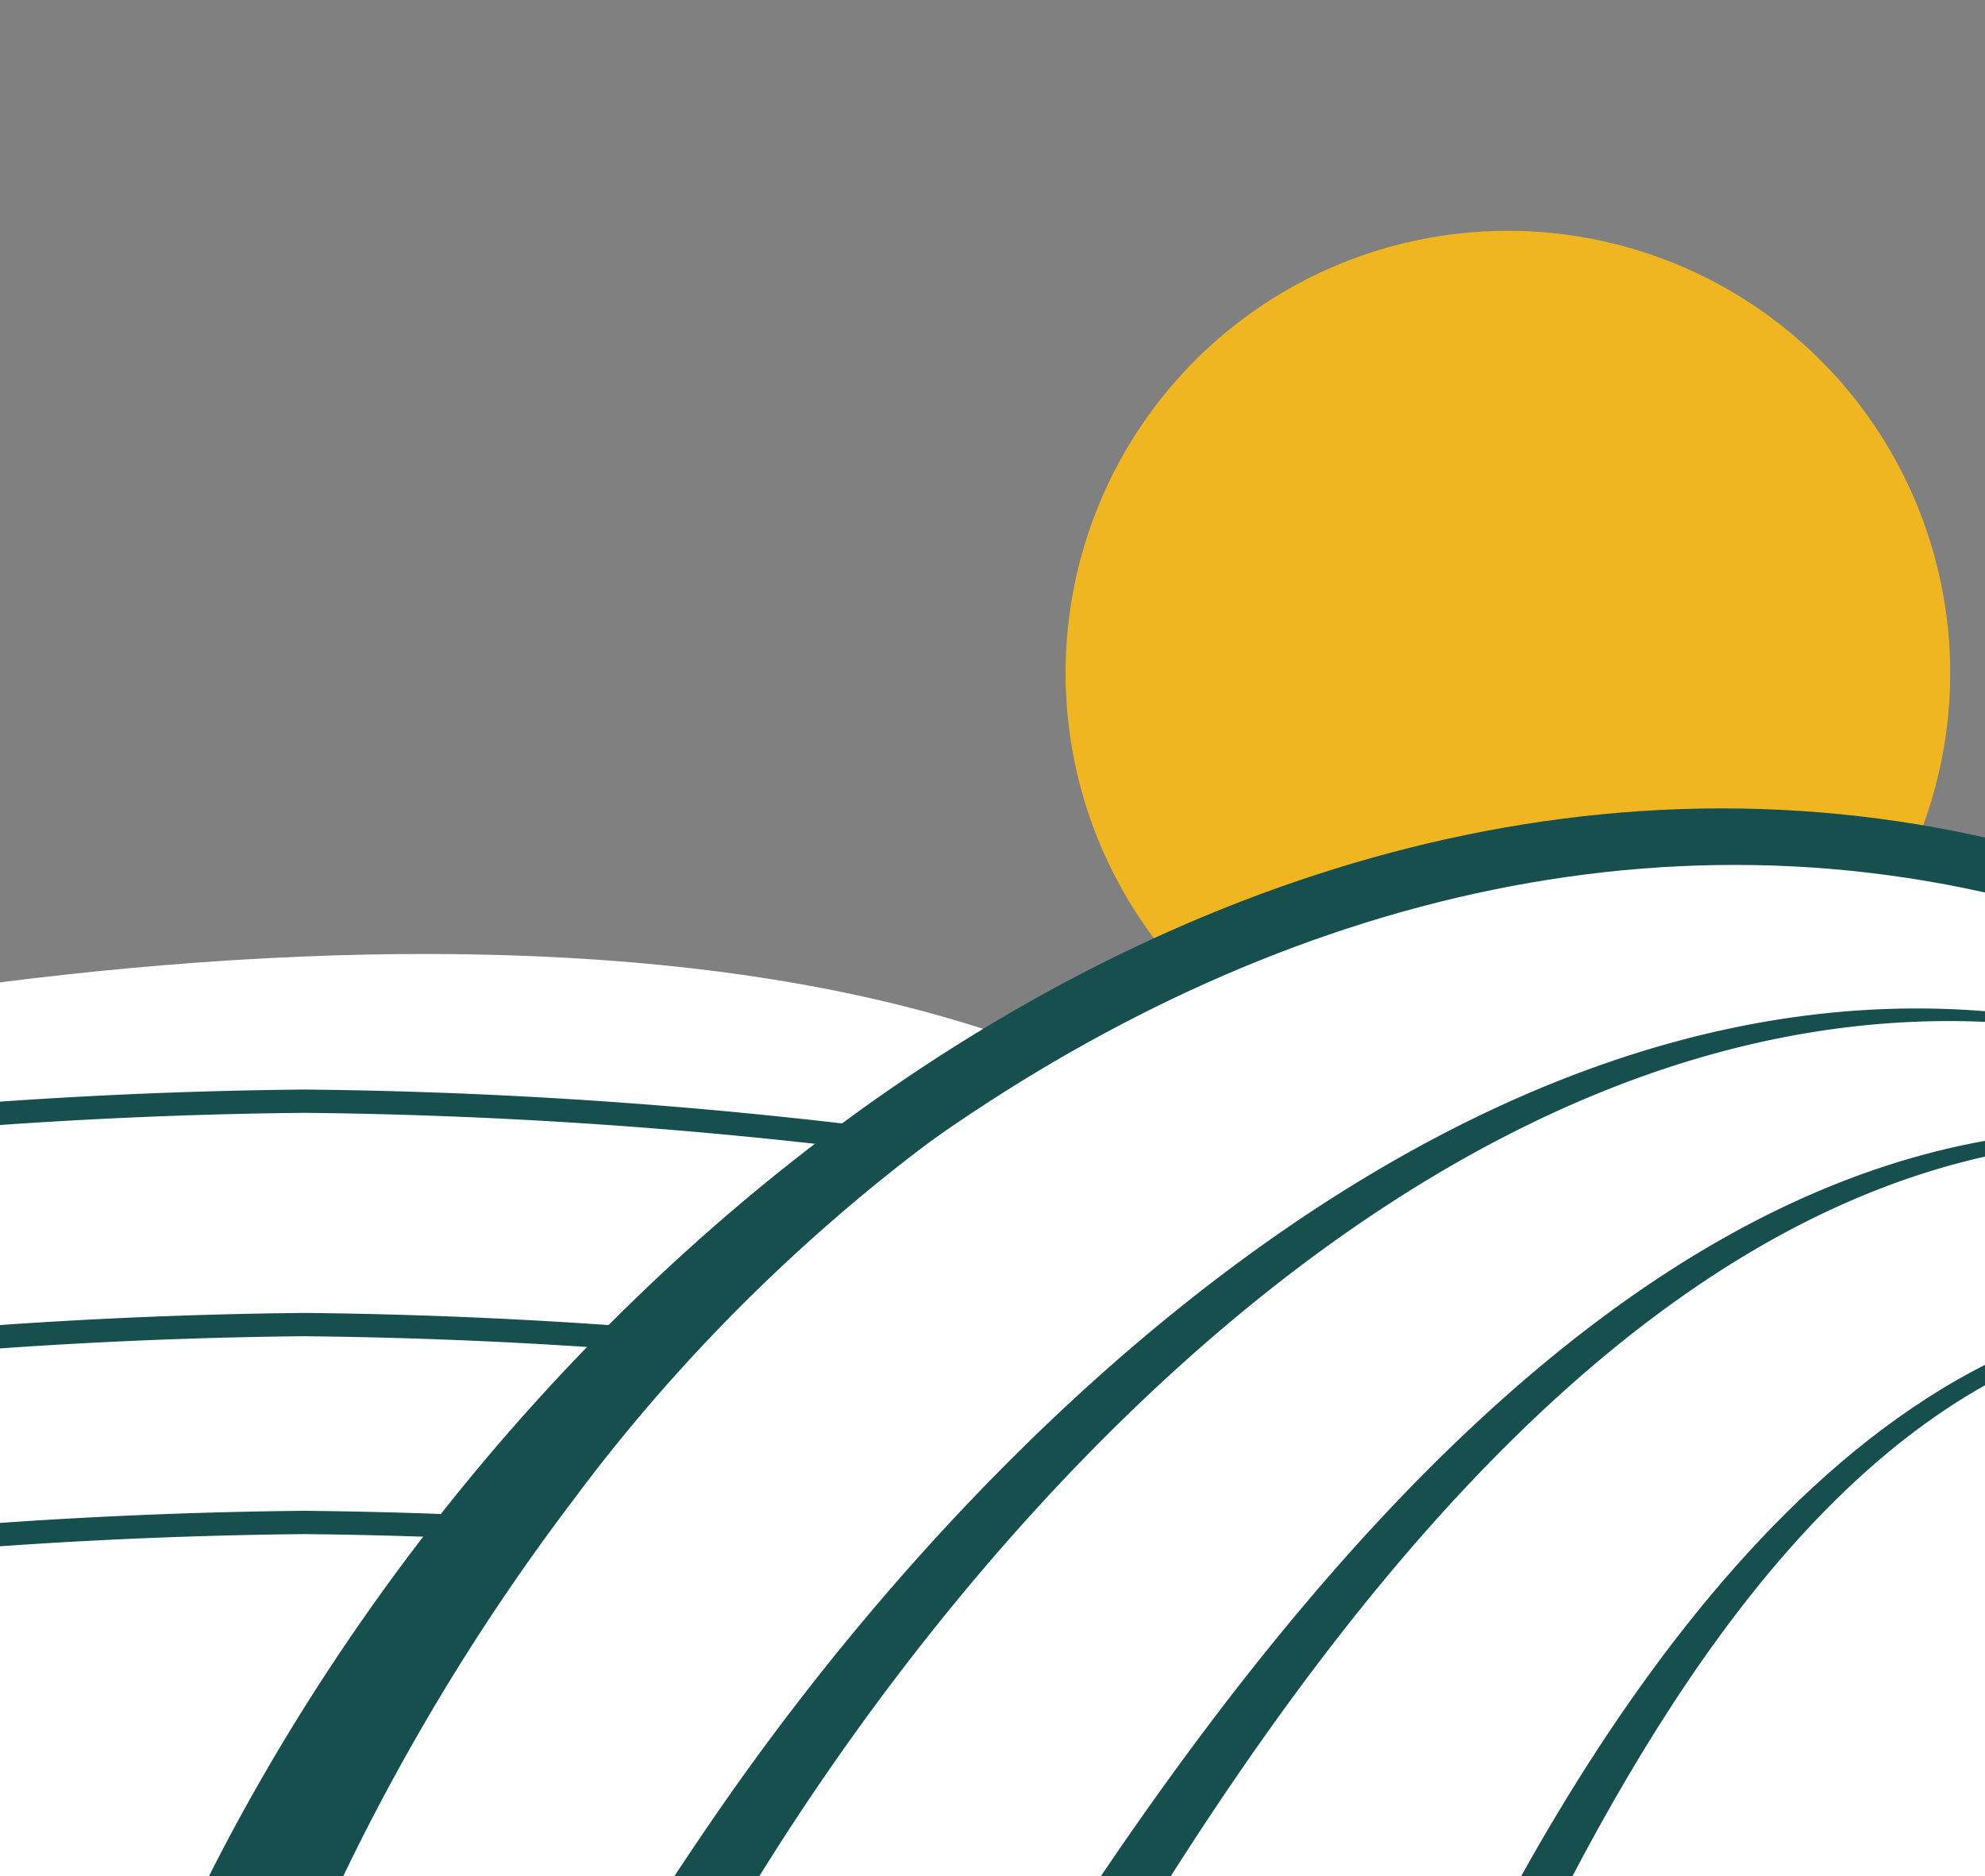
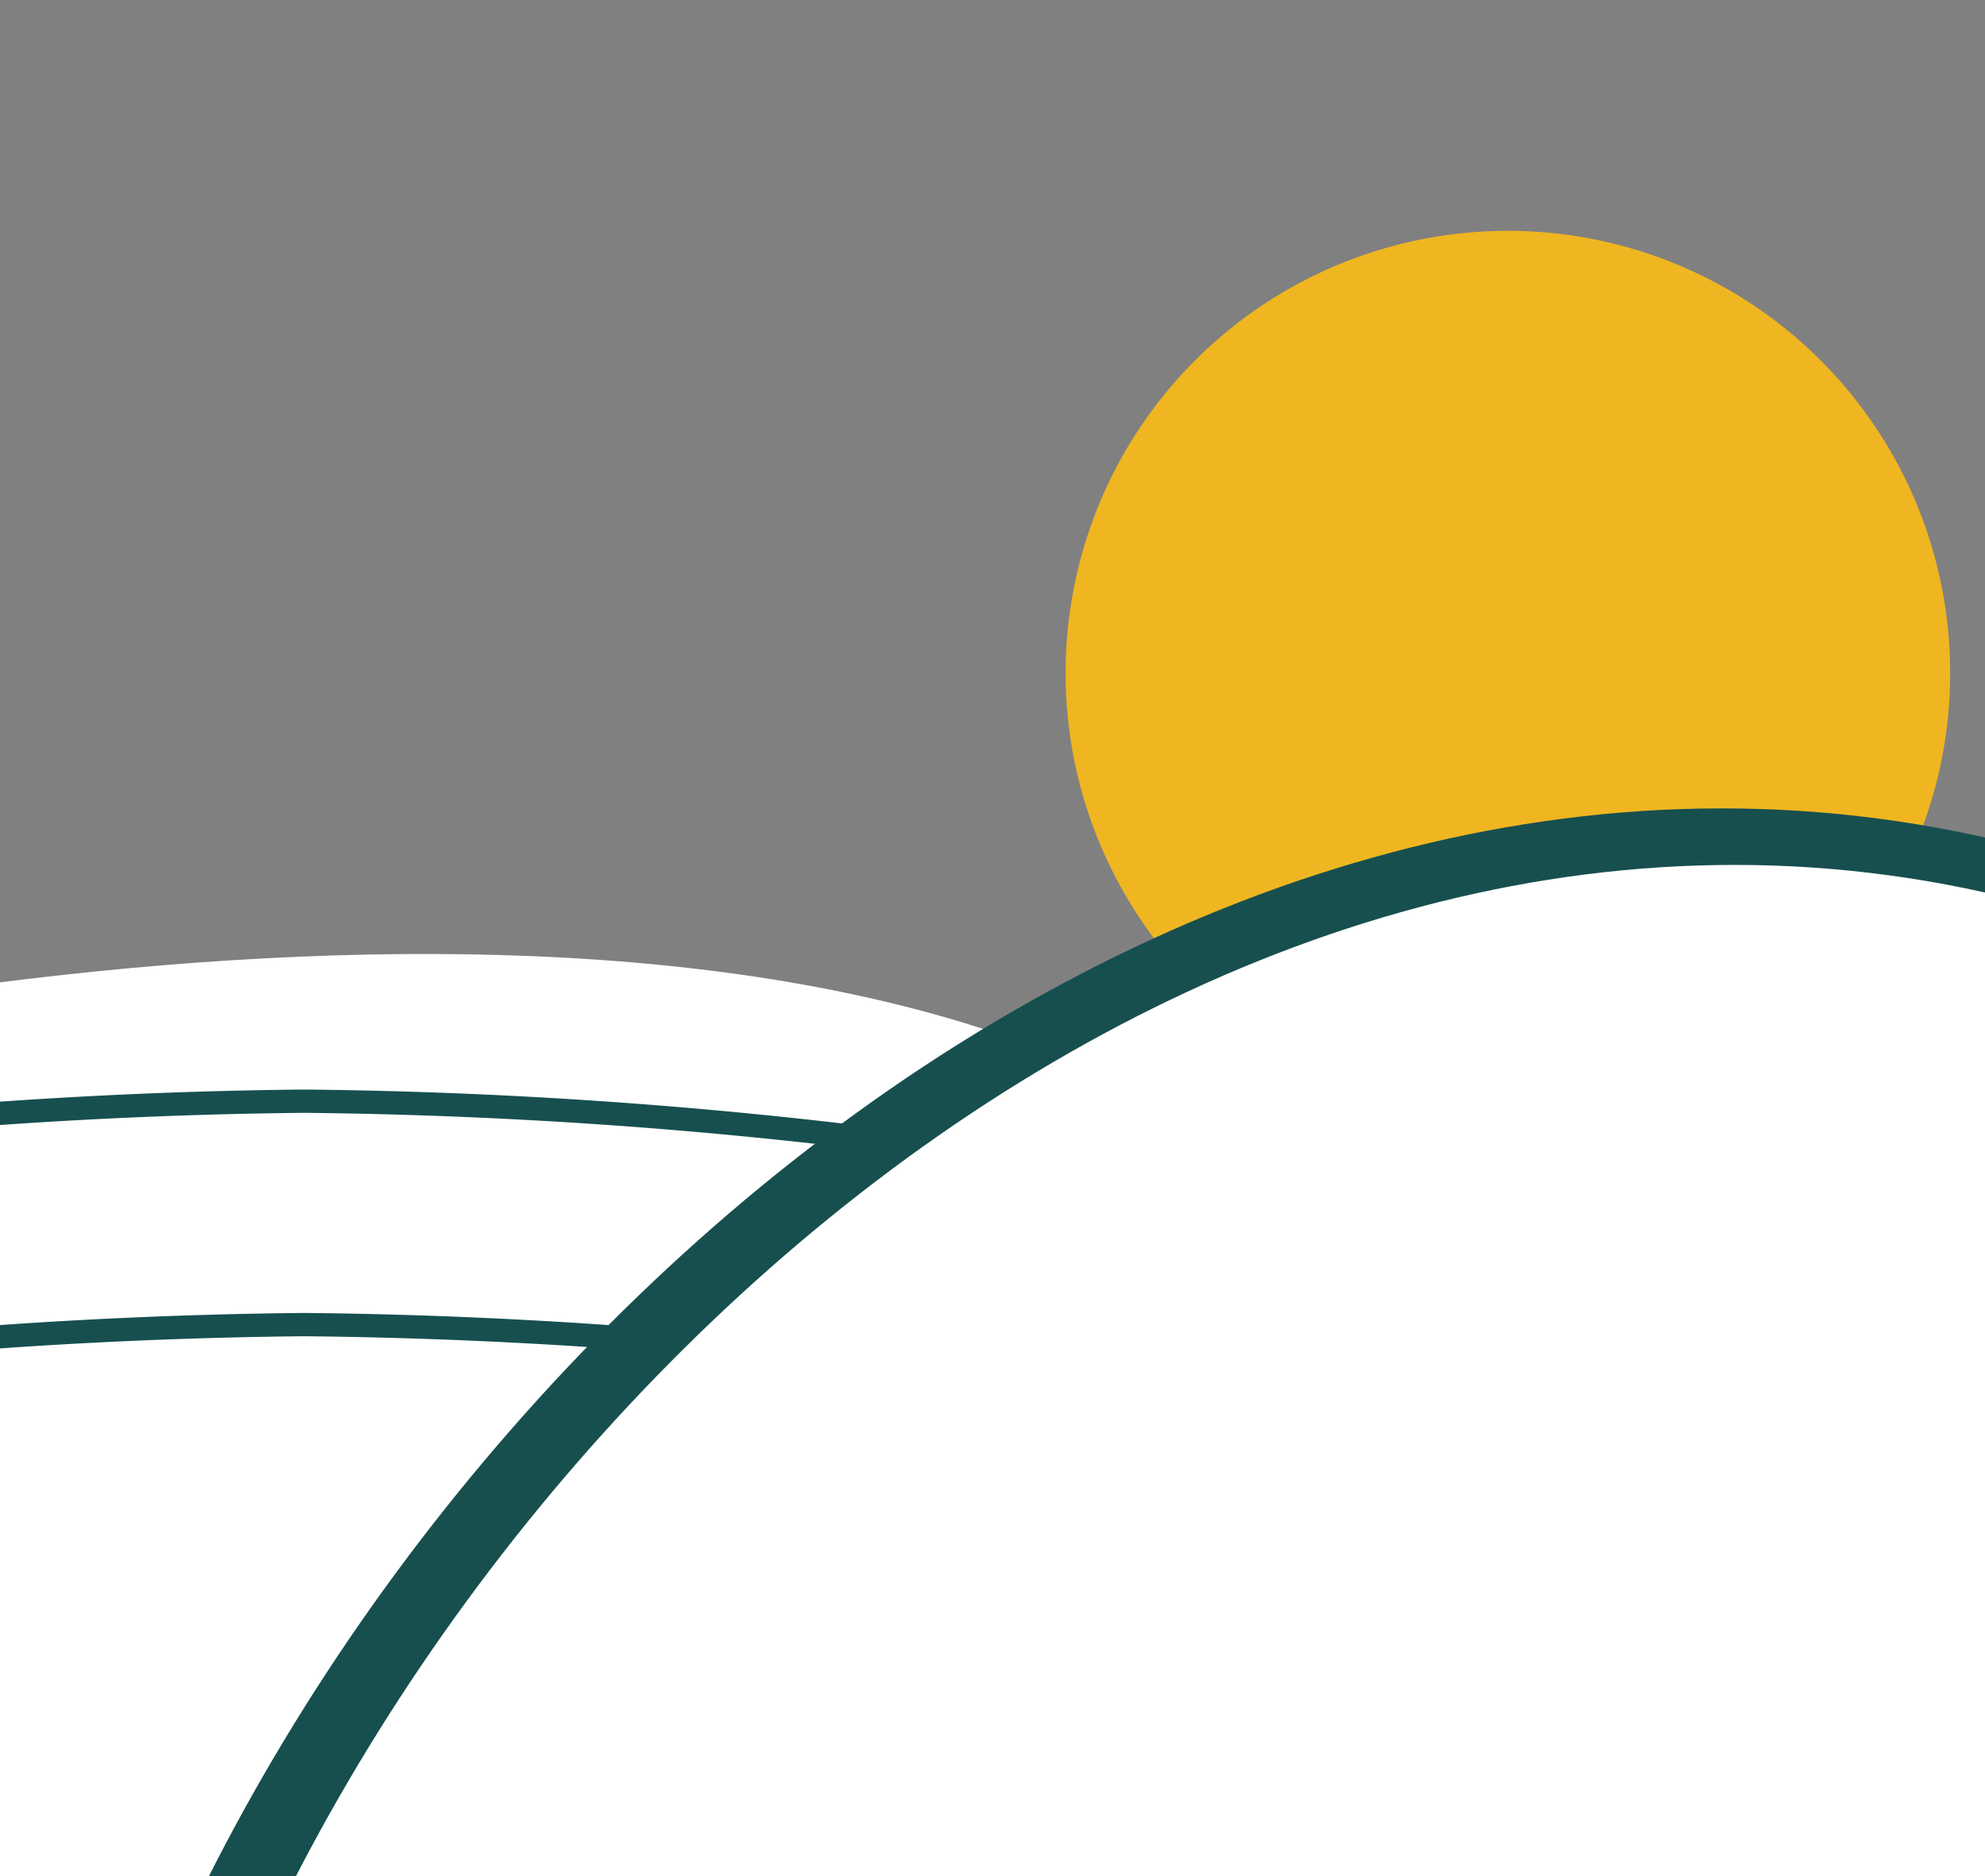
<svg xmlns="http://www.w3.org/2000/svg" width="41.738" height="39.451" viewBox="0 0 41.738 39.451">
  <rect x="0" y="0" width="41.738" height="39.451" fill="#808080" stroke="none" />
  <defs>
    <clipPath id="clip-path">
      <rect id="Rectangle_223" data-name="Rectangle 223" width="41.738" height="39.451" transform="translate(17.527 -0.001)" fill="none" />
    </clipPath>
  </defs>
  <g id="Groupe_646" data-name="Groupe 646" transform="translate(-17.527 0.001)" clip-path="url(#clip-path)">
    <path id="Tracé_786" data-name="Tracé 786" d="M58.533,14.153a9.3,9.3,0,1,1-9.3-9.3,9.3,9.3,0,0,1,9.3,9.3" fill="#efb621" />
-     <path id="Tracé_787" data-name="Tracé 787" d="M46.354,37.118l.09-9.841C39.948,17.8,20.6,19.3,7.361,22.543c-3.628.888-5.9.035-7.361,1.035L17.655,49.771c.155-.106,4.385.792,8.5-1.031C40.458,42.4,39.375,42.6,46.354,37.118" fill="#fff" />
+     <path id="Tracé_787" data-name="Tracé 787" d="M46.354,37.118l.09-9.841C39.948,17.8,20.6,19.3,7.361,22.543c-3.628.888-5.9.035-7.361,1.035L17.655,49.771C40.458,42.4,39.375,42.6,46.354,37.118" fill="#fff" />
    <path id="Tracé_788" data-name="Tracé 788" d="M10.121,24.191a106.66,106.66,0,0,1,13.8-1.035,106.66,106.66,0,0,1,13.8,1.035" fill="none" stroke="#174f4f" stroke-linejoin="round" stroke-width="0.49" />
    <path id="Tracé_789" data-name="Tracé 789" d="M10.121,28.889a106.66,106.66,0,0,1,13.8-1.035,106.66,106.66,0,0,1,13.8,1.035" fill="none" stroke="#174f4f" stroke-linejoin="round" stroke-width="0.49" />
-     <path id="Tracé_790" data-name="Tracé 790" d="M10.121,33.05a106.66,106.66,0,0,1,13.8-1.035,106.66,106.66,0,0,1,13.8,1.035" fill="none" stroke="#174f4f" stroke-linejoin="round" stroke-width="0.49" />
    <path id="Tracé_791" data-name="Tracé 791" d="M21.278,69.605c27.24-.88,62.974,2.54,52.248-22.3L63.1,19.374C48.047,13.1,29.28,23.648,21.278,42.877Z" fill="#fff" />
    <path id="Tracé_792" data-name="Tracé 792" d="M21.948,69.59c12.238-.947,45.938,1.984,52.078-9.551,2.982-5.52-.82-12.109-2.677-17.4L62.588,19.563l.3.311C45.636,13.155,28.158,27.655,22.047,43.2c.279,7.189-.033,17.967-.1,26.393m-1.356.033c-.077-8.979-.324-18.114-.084-27.066,6.527-16.118,24.937-30.895,42.8-23.684l.219.092.08.219,8.5,23.154c1.88,5.5,5.64,12.277,2.457,17.992-5.006,8.334-19.9,8.369-28.61,8.926-8.454.305-16.908.126-25.359.367" fill="#174f4f" />
-     <path id="Tracé_793" data-name="Tracé 793" d="M62.772,19.19C50.458,14.362,36.992,21.569,29.6,31.519a46.371,46.371,0,0,0-6.158,10.9l-1.81-.753c6.44-15.308,24.086-29.58,41.14-22.474" fill="#174f4f" />
-     <path id="Tracé_794" data-name="Tracé 794" d="M64.963,22.694c-12.955-4.988-24.838,6.243-31.269,16.439a67.567,67.567,0,0,0-5.755,11.34l-1.81-.753a69.359,69.359,0,0,1,6.34-11.4C39.388,28.2,52.011,17.14,64.963,22.694" fill="#174f4f" />
-     <path id="Tracé_795" data-name="Tracé 795" d="M67.681,24.939c-13.6-4.954-23.39,10.2-28.989,20.393A116.391,116.391,0,0,0,33.3,57.106l-1.81-.753a118.183,118.183,0,0,1,5.915-11.735c6.065-10.135,16.651-25.2,30.274-19.679" fill="#174f4f" />
-     <path id="Tracé_796" data-name="Tracé 796" d="M69.093,28.643c-13.5-5.19-19.6,12.945-23.711,22.476L40.924,62.61l-1.81-.753c2.97-6.7,6.751-16.151,10.4-22.408,3.96-7.1,10.636-14.988,19.576-10.806" fill="#174f4f" />
    <path id="Tracé_797" data-name="Tracé 797" d="M72.683,43.227c-14.477-6.024-32.473,4.2-40.235,22.85" fill="none" stroke="#fff" stroke-linejoin="round" stroke-width="1.96" />
  </g>
</svg>